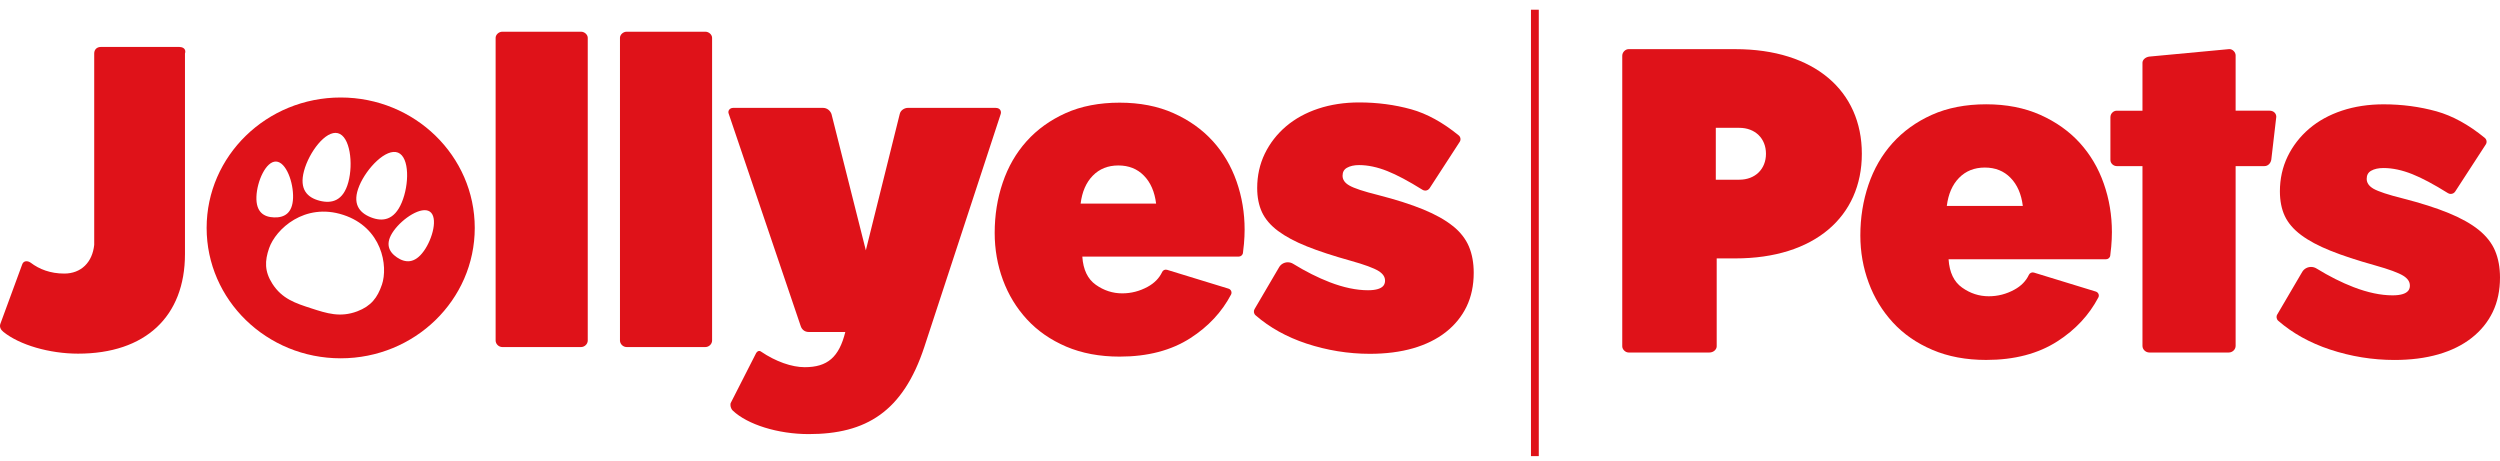
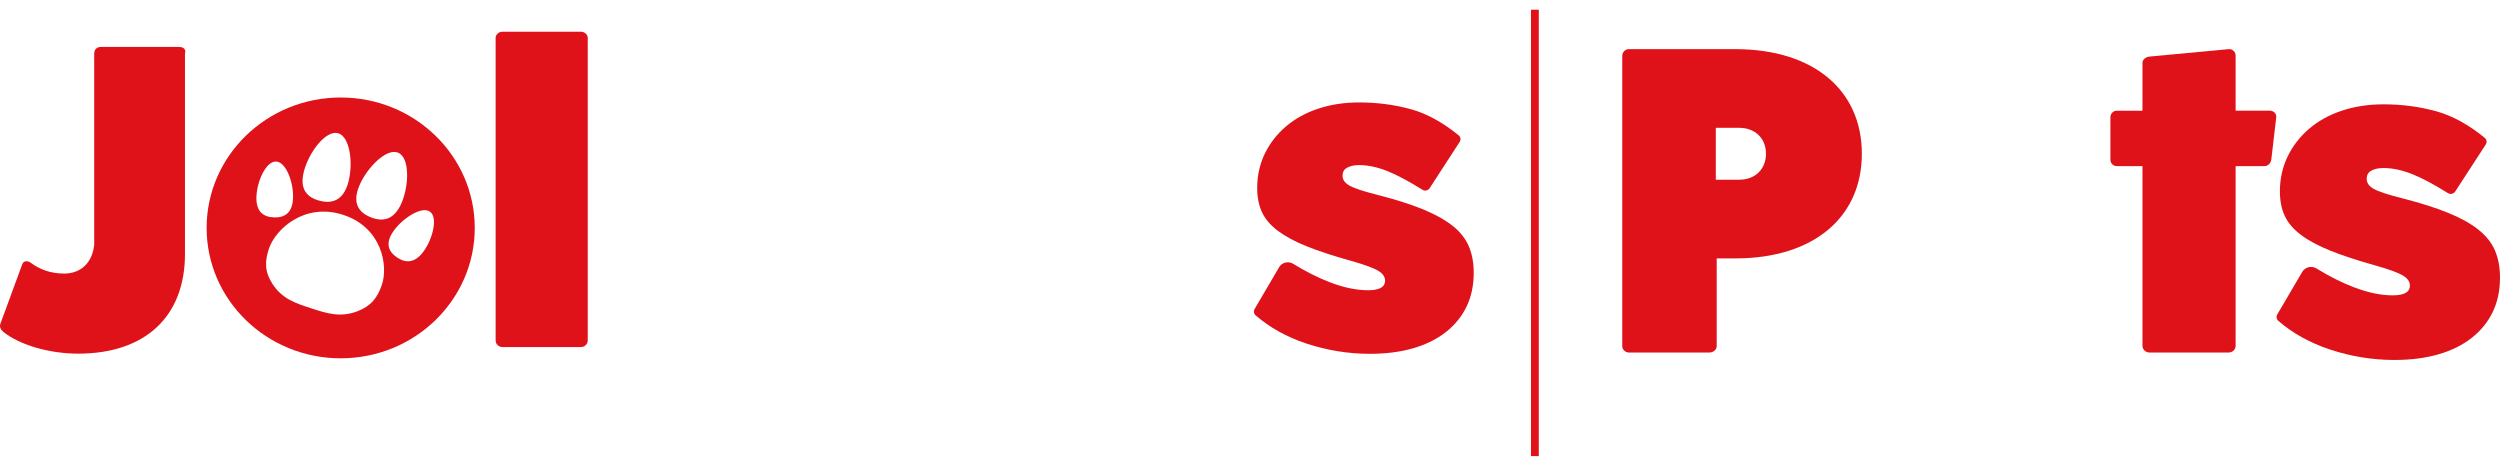
<svg xmlns="http://www.w3.org/2000/svg" width="152" height="28" viewBox="0 0 152 28" fill="none">
  <path d="M20.714 5.928C16.213 5.928 12.563 9.477 12.563 13.857C12.563 18.237 16.213 21.785 20.714 21.785C25.215 21.785 28.865 18.235 28.865 13.857C28.865 9.479 25.215 5.928 20.714 5.928ZM21.848 11.288C22.304 10.204 23.486 8.996 24.198 9.279C24.909 9.563 24.882 11.228 24.426 12.314C23.97 13.401 23.256 13.495 22.545 13.212C21.833 12.928 21.392 12.374 21.848 11.29V11.288ZM18.485 10.388C18.791 9.255 19.8 7.908 20.543 8.097C21.286 8.286 21.485 9.941 21.179 11.076C20.873 12.212 20.178 12.395 19.435 12.206C18.692 12.015 18.179 11.522 18.485 10.388ZM15.591 11.961C15.624 11.023 16.169 9.801 16.783 9.822C17.398 9.842 17.852 11.101 17.818 12.039C17.784 12.978 17.273 13.241 16.659 13.218C16.044 13.197 15.557 12.9 15.591 11.961ZM23.214 17.325C22.952 18.089 22.57 18.608 21.721 18.929C20.683 19.319 19.872 19.054 18.916 18.744C17.961 18.434 17.149 18.171 16.56 17.251C16.078 16.499 16.095 15.861 16.359 15.097C16.758 13.935 18.515 12.298 20.868 13.064C23.222 13.83 23.615 16.163 23.216 17.325H23.214ZM25.764 15.269C25.213 16.039 24.639 15.99 24.134 15.649C23.63 15.306 23.387 14.799 23.938 14.031C24.491 13.261 25.629 12.522 26.134 12.865C26.638 13.208 26.317 14.503 25.764 15.271V15.269Z" fill="#DF1219" />
  <path d="M10.921 2.854H6.135C5.89 2.854 5.728 3.012 5.728 3.25V14.887C5.618 15.945 4.938 16.633 3.906 16.633C3.063 16.633 2.384 16.368 1.866 15.972C1.676 15.84 1.431 15.84 1.349 16.078L0.017 19.703C-0.038 19.888 0.044 20.046 0.207 20.179C1.187 20.972 3.006 21.502 4.748 21.502C8.827 21.502 11.246 19.253 11.246 15.446V3.255C11.328 3.016 11.164 2.858 10.919 2.858L10.921 2.854Z" fill="#DF1219" />
  <path d="M35.327 1.928H30.541C30.324 1.928 30.134 2.113 30.134 2.298V20.705C30.134 20.916 30.324 21.101 30.541 21.101H35.327C35.545 21.101 35.735 20.916 35.735 20.705V2.298C35.735 2.113 35.545 1.928 35.327 1.928Z" fill="#DF1219" />
-   <path d="M42.887 1.928H38.101C37.884 1.928 37.694 2.113 37.694 2.298V20.705C37.694 20.916 37.884 21.101 38.101 21.101H42.887C43.105 21.101 43.295 20.916 43.295 20.705V2.298C43.295 2.113 43.105 1.928 42.887 1.928Z" fill="#DF1219" />
-   <path d="M60.545 6.559H55.195C55.005 6.559 54.76 6.69 54.705 6.928L52.643 15.22L50.553 6.928C50.47 6.717 50.282 6.559 50.038 6.559H44.58C44.363 6.559 44.228 6.743 44.31 6.928L48.68 19.816C48.735 20.001 48.898 20.185 49.168 20.185H51.395C51.015 21.717 50.31 22.325 48.925 22.325C48.138 22.325 47.16 21.982 46.265 21.374C46.157 21.294 46.02 21.348 45.94 21.532L44.42 24.516C44.392 24.648 44.42 24.832 44.555 24.966C45.45 25.812 47.297 26.393 49.17 26.393C52.645 26.393 54.9 25.046 56.202 21.085L60.844 6.93C60.899 6.745 60.789 6.561 60.547 6.561L60.545 6.559Z" fill="#DF1219" />
  <path d="M88.331 13.742C87.881 13.378 87.275 13.039 86.532 12.733C85.793 12.43 84.871 12.136 83.794 11.859C82.918 11.641 82.325 11.446 82.034 11.275C81.761 11.119 81.628 10.924 81.628 10.684C81.628 10.462 81.715 10.304 81.89 10.204C82.082 10.093 82.331 10.037 82.633 10.037C83.167 10.037 83.746 10.16 84.354 10.403C84.928 10.631 85.646 11.013 86.486 11.538C86.537 11.569 86.596 11.588 86.655 11.588C86.762 11.588 86.859 11.534 86.919 11.446L88.751 8.624C88.833 8.497 88.806 8.327 88.688 8.23C87.725 7.444 86.754 6.91 85.8 6.645C84.803 6.368 83.739 6.228 82.637 6.228C81.742 6.228 80.904 6.355 80.15 6.606C79.395 6.856 78.734 7.22 78.187 7.686C77.64 8.154 77.205 8.713 76.899 9.345C76.591 9.982 76.437 10.682 76.437 11.43C76.437 11.992 76.536 12.489 76.73 12.904C76.925 13.321 77.254 13.707 77.71 14.046C78.16 14.38 78.749 14.697 79.464 14.982C80.174 15.267 81.071 15.561 82.126 15.855C82.962 16.089 83.53 16.298 83.817 16.477C84.081 16.643 84.21 16.832 84.21 17.056C84.21 17.202 84.21 17.647 83.176 17.647C82.473 17.647 81.687 17.483 80.843 17.157C80.129 16.881 79.382 16.506 78.624 16.04C78.527 15.98 78.415 15.947 78.299 15.947C78.082 15.947 77.879 16.06 77.771 16.245L76.276 18.795C76.205 18.918 76.23 19.075 76.338 19.169C77.189 19.91 78.229 20.489 79.424 20.886C80.676 21.3 81.977 21.512 83.287 21.512C84.257 21.512 85.141 21.399 85.912 21.177C86.686 20.953 87.358 20.623 87.904 20.194C88.453 19.762 88.878 19.241 89.167 18.641C89.456 18.044 89.602 17.352 89.602 16.586C89.602 15.988 89.505 15.45 89.311 14.99C89.116 14.526 88.787 14.105 88.331 13.738V13.742Z" fill="#DF1219" />
-   <path d="M73.733 8.575C73.091 7.869 72.295 7.302 71.345 6.879C70.395 6.456 69.306 6.242 68.075 6.242C66.844 6.242 65.731 6.454 64.79 6.879C63.848 7.304 63.057 7.873 62.415 8.589C61.773 9.306 61.29 10.144 60.965 11.107C60.637 12.068 60.477 13.087 60.477 14.161C60.477 15.161 60.644 16.111 60.977 17.017C61.311 17.92 61.798 18.723 62.44 19.419C63.082 20.116 63.878 20.668 64.828 21.075C65.778 21.479 66.859 21.682 68.073 21.682C69.778 21.682 71.216 21.307 72.386 20.551C73.465 19.855 74.286 18.976 74.847 17.91C74.921 17.768 74.847 17.596 74.691 17.549L70.959 16.405C70.838 16.368 70.71 16.425 70.659 16.536C70.484 16.912 70.188 17.214 69.774 17.44C69.291 17.703 68.776 17.836 68.231 17.836C67.65 17.836 67.114 17.662 66.622 17.313C66.13 16.963 65.858 16.395 65.805 15.606C65.805 15.606 65.805 15.602 65.81 15.602H75.31C75.443 15.602 75.555 15.505 75.571 15.378C75.593 15.21 75.614 15.025 75.633 14.824C75.658 14.532 75.673 14.245 75.673 13.961C75.673 12.943 75.51 11.967 75.185 11.035C74.858 10.103 74.374 9.281 73.735 8.575H73.733ZM65.702 12.378C65.791 11.662 66.035 11.097 66.441 10.682C66.846 10.267 67.363 10.06 67.997 10.06C68.63 10.06 69.149 10.267 69.553 10.682C69.958 11.097 70.203 11.662 70.291 12.378H65.702Z" fill="#DF1219" />
  <path d="M105.503 2.988H99.017C98.823 2.988 98.633 3.175 98.633 3.388V21.058C98.633 21.245 98.823 21.432 99.017 21.432H103.936C104.183 21.432 104.375 21.245 104.375 21.058V15.711H105.505C110.314 15.711 113.2 13.173 113.2 9.349C113.2 5.526 110.314 2.988 105.505 2.988H105.503ZM105.75 10.926H104.321V7.772H105.75C106.712 7.772 107.371 8.415 107.371 9.349C107.371 10.284 106.712 10.926 105.75 10.926Z" fill="#DF1219" />
  <path d="M137.986 6.729H135.926V3.361C135.926 3.177 135.734 2.961 135.512 2.988L130.678 3.441C130.456 3.468 130.262 3.628 130.262 3.815V6.731H128.697C128.505 6.731 128.313 6.893 128.313 7.131V9.725C128.313 9.939 128.505 10.099 128.697 10.099H130.262V21.031C130.262 21.247 130.456 21.432 130.678 21.432H135.512C135.734 21.432 135.926 21.247 135.926 21.031V10.099H137.682C137.904 10.099 138.067 9.91 138.096 9.698L138.398 7.103C138.398 6.891 138.233 6.729 137.986 6.729Z" fill="#DF1219" />
-   <path d="M126.453 8.69C125.807 7.98 125.005 7.411 124.051 6.984C123.092 6.557 121.997 6.341 120.758 6.341C119.518 6.341 118.399 6.557 117.452 6.984C116.504 7.411 115.71 7.984 115.06 8.707C114.414 9.427 113.928 10.273 113.601 11.239C113.274 12.208 113.109 13.232 113.109 14.315C113.109 15.321 113.278 16.278 113.616 17.189C113.951 18.099 114.443 18.906 115.089 19.608C115.735 20.311 116.535 20.865 117.492 21.272C118.448 21.68 119.537 21.884 120.758 21.884C122.476 21.884 123.922 21.506 125.1 20.746C126.187 20.046 127.013 19.161 127.579 18.087C127.655 17.945 127.579 17.773 127.42 17.725L123.662 16.573C123.54 16.536 123.411 16.596 123.358 16.707C123.181 17.085 122.886 17.389 122.47 17.614C121.982 17.881 121.465 18.013 120.916 18.013C120.331 18.013 119.791 17.838 119.295 17.485C118.801 17.136 118.526 16.563 118.473 15.766C118.473 15.766 118.473 15.764 118.475 15.764H128.039C128.174 15.764 128.288 15.668 128.303 15.538C128.326 15.368 128.347 15.183 128.364 14.982C128.389 14.688 128.404 14.399 128.404 14.113C128.404 13.089 128.241 12.105 127.912 11.169C127.585 10.226 127.097 9.403 126.453 8.69ZM118.366 12.52C118.456 11.801 118.701 11.23 119.111 10.813C119.518 10.397 120.04 10.187 120.677 10.187C121.315 10.187 121.836 10.395 122.242 10.813C122.651 11.23 122.898 11.801 122.987 12.52H118.364H118.366Z" fill="#DF1219" />
  <path d="M151.704 15.253C151.506 14.781 151.17 14.354 150.708 13.98C150.25 13.61 149.636 13.265 148.88 12.955C148.128 12.645 147.191 12.347 146.097 12.066C145.206 11.844 144.605 11.645 144.307 11.475C144.031 11.314 143.895 11.117 143.895 10.873C143.895 10.647 143.982 10.487 144.161 10.384C144.356 10.271 144.611 10.216 144.917 10.216C145.46 10.216 146.049 10.341 146.667 10.588C147.25 10.819 147.98 11.208 148.835 11.742C148.886 11.774 148.945 11.791 149.006 11.791C149.116 11.791 149.215 11.737 149.275 11.647L151.137 8.78C151.221 8.651 151.191 8.479 151.071 8.38C150.094 7.579 149.106 7.039 148.135 6.768C147.121 6.487 146.04 6.343 144.919 6.343C144.009 6.343 143.159 6.472 142.392 6.727C141.624 6.982 140.953 7.351 140.397 7.826C139.842 8.302 139.401 8.869 139.088 9.514C138.776 10.16 138.618 10.873 138.618 11.633C138.618 12.206 138.717 12.711 138.915 13.132C139.114 13.557 139.447 13.947 139.912 14.292C140.368 14.633 140.967 14.953 141.696 15.245C142.418 15.536 143.328 15.834 144.402 16.134C145.253 16.372 145.829 16.586 146.121 16.766C146.389 16.935 146.52 17.128 146.52 17.356C146.52 17.504 146.52 17.957 145.468 17.957C144.755 17.957 143.957 17.789 143.097 17.458C142.371 17.179 141.613 16.797 140.841 16.323C140.741 16.261 140.627 16.23 140.511 16.23C140.29 16.23 140.085 16.345 139.975 16.532L138.455 19.124C138.381 19.249 138.409 19.409 138.518 19.504C139.384 20.257 140.44 20.845 141.658 21.249C142.931 21.672 144.252 21.886 145.584 21.886C146.57 21.886 147.467 21.771 148.253 21.545C149.04 21.317 149.722 20.982 150.277 20.545C150.835 20.107 151.265 19.578 151.559 18.968C151.852 18.36 152 17.655 152 16.877C152 16.269 151.901 15.723 151.704 15.255V15.253Z" fill="#DF1219" />
  <path d="M93.558 0.591H93.083V27.732H93.558V0.591Z" fill="#DF1219" />
</svg>